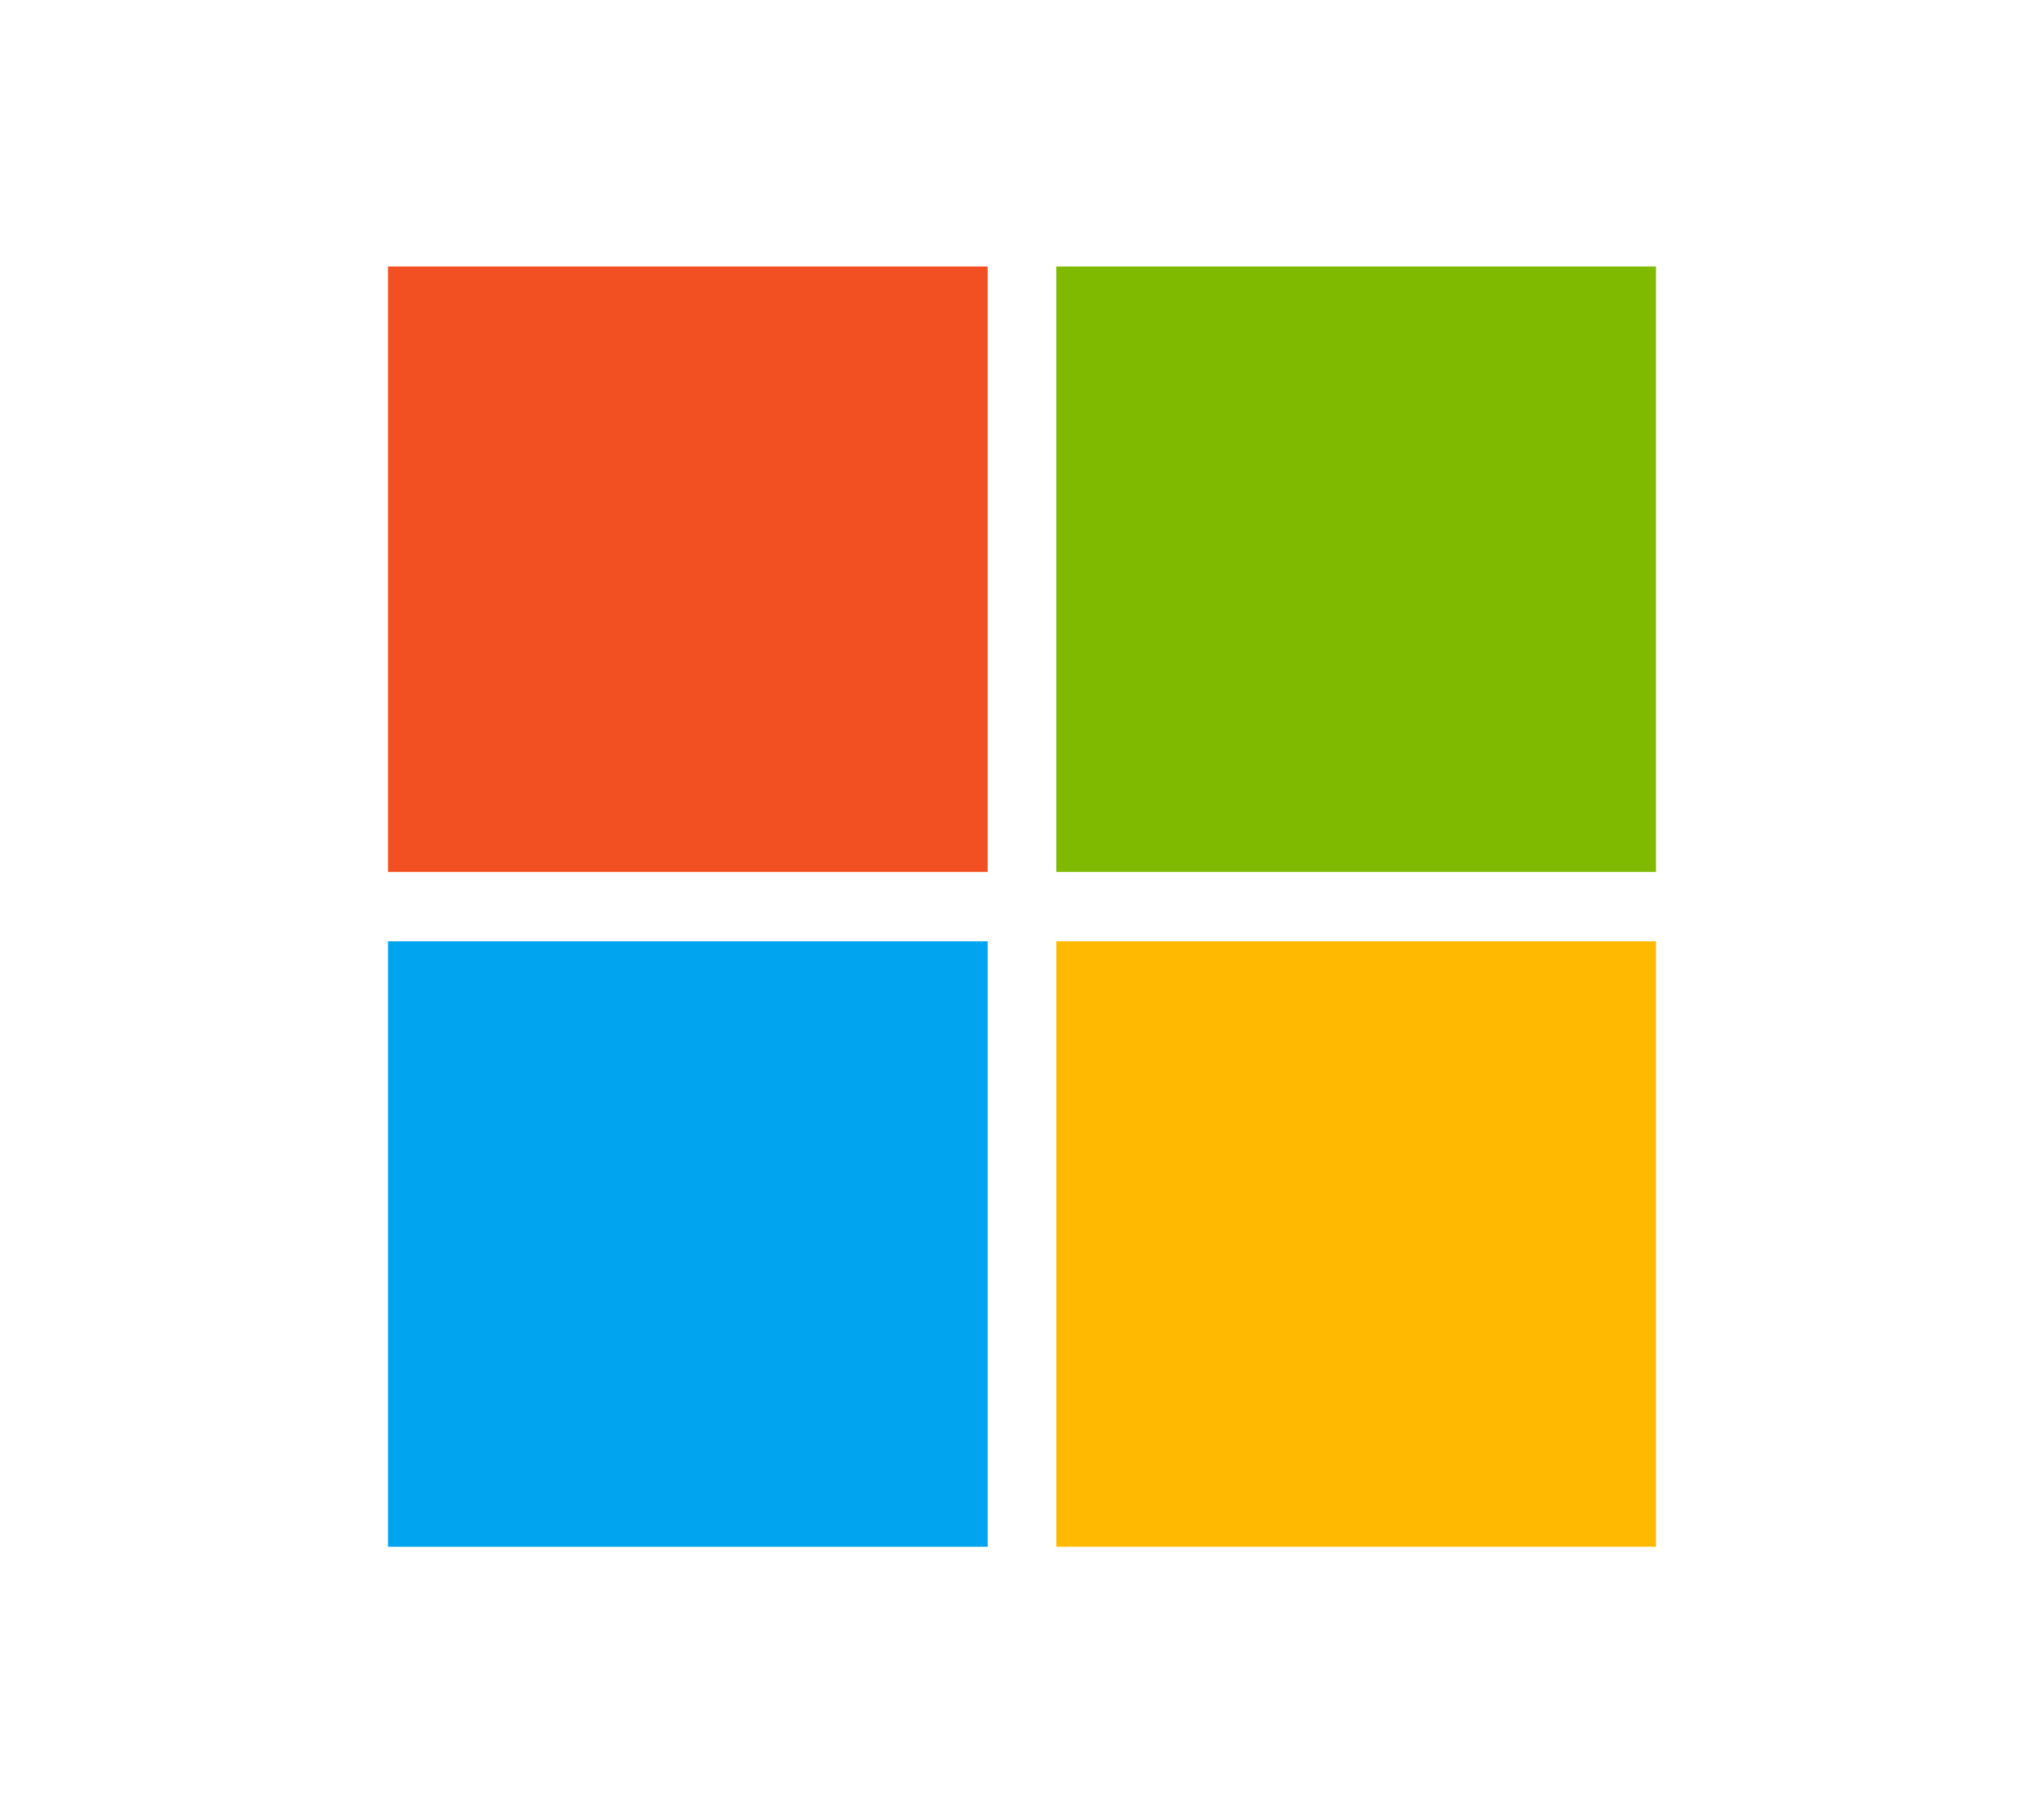
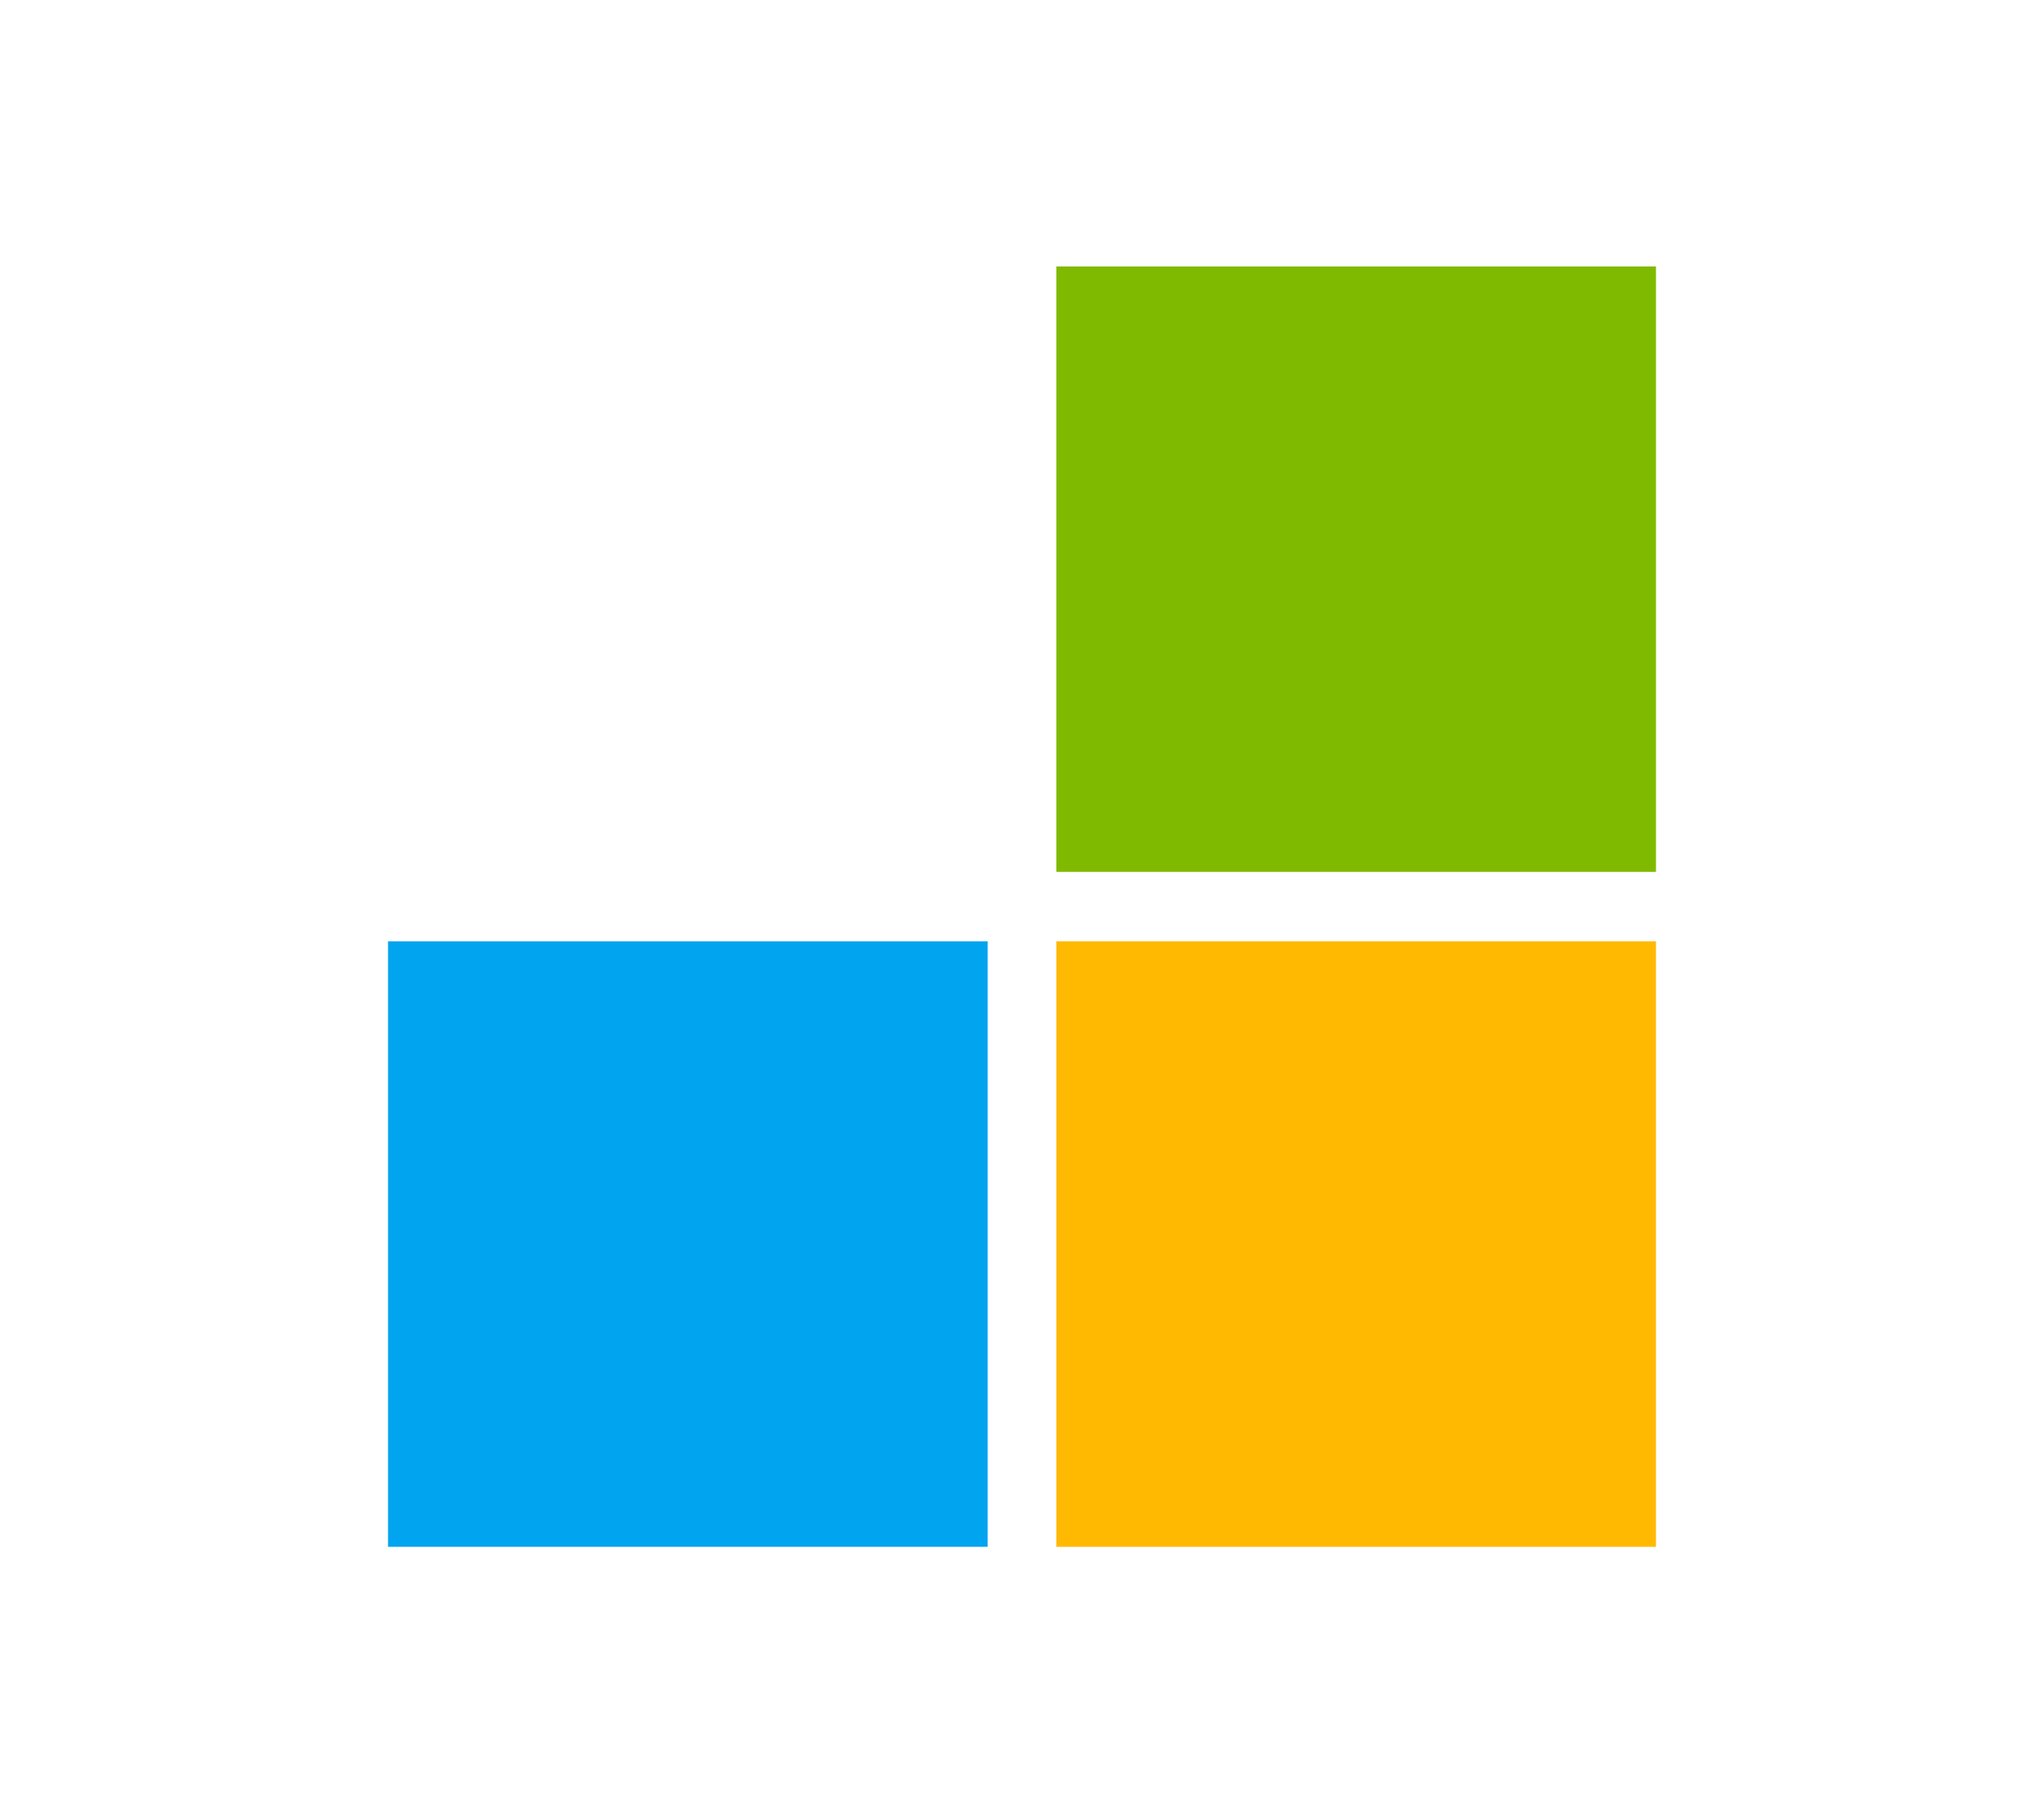
<svg xmlns="http://www.w3.org/2000/svg" viewBox="0 0 964 855">
  <g id="Layer_2" data-name="Layer 2">
    <g id="Layer_7" data-name="Layer 7">
      <rect width="964" height="855" style="fill:none" />
    </g>
    <g id="Layer_15" data-name="Layer 15">
      <g id="Layer_2-2" data-name="Layer 2">
        <g id="Layer_1-2" data-name="Layer 1-2">
-           <path d="M183,125.64H465.78V411.12H183Z" style="fill:#f25022" />
          <path d="M498.22,125.64H781V411.12H498.22Z" style="fill:#7fba00" />
          <path d="M183,443.88H465.78V729.36H183Z" style="fill:#00a4ef" />
          <path d="M498.22,443.88H781V729.36H498.22Z" style="fill:#ffb900" />
        </g>
      </g>
    </g>
  </g>
</svg>